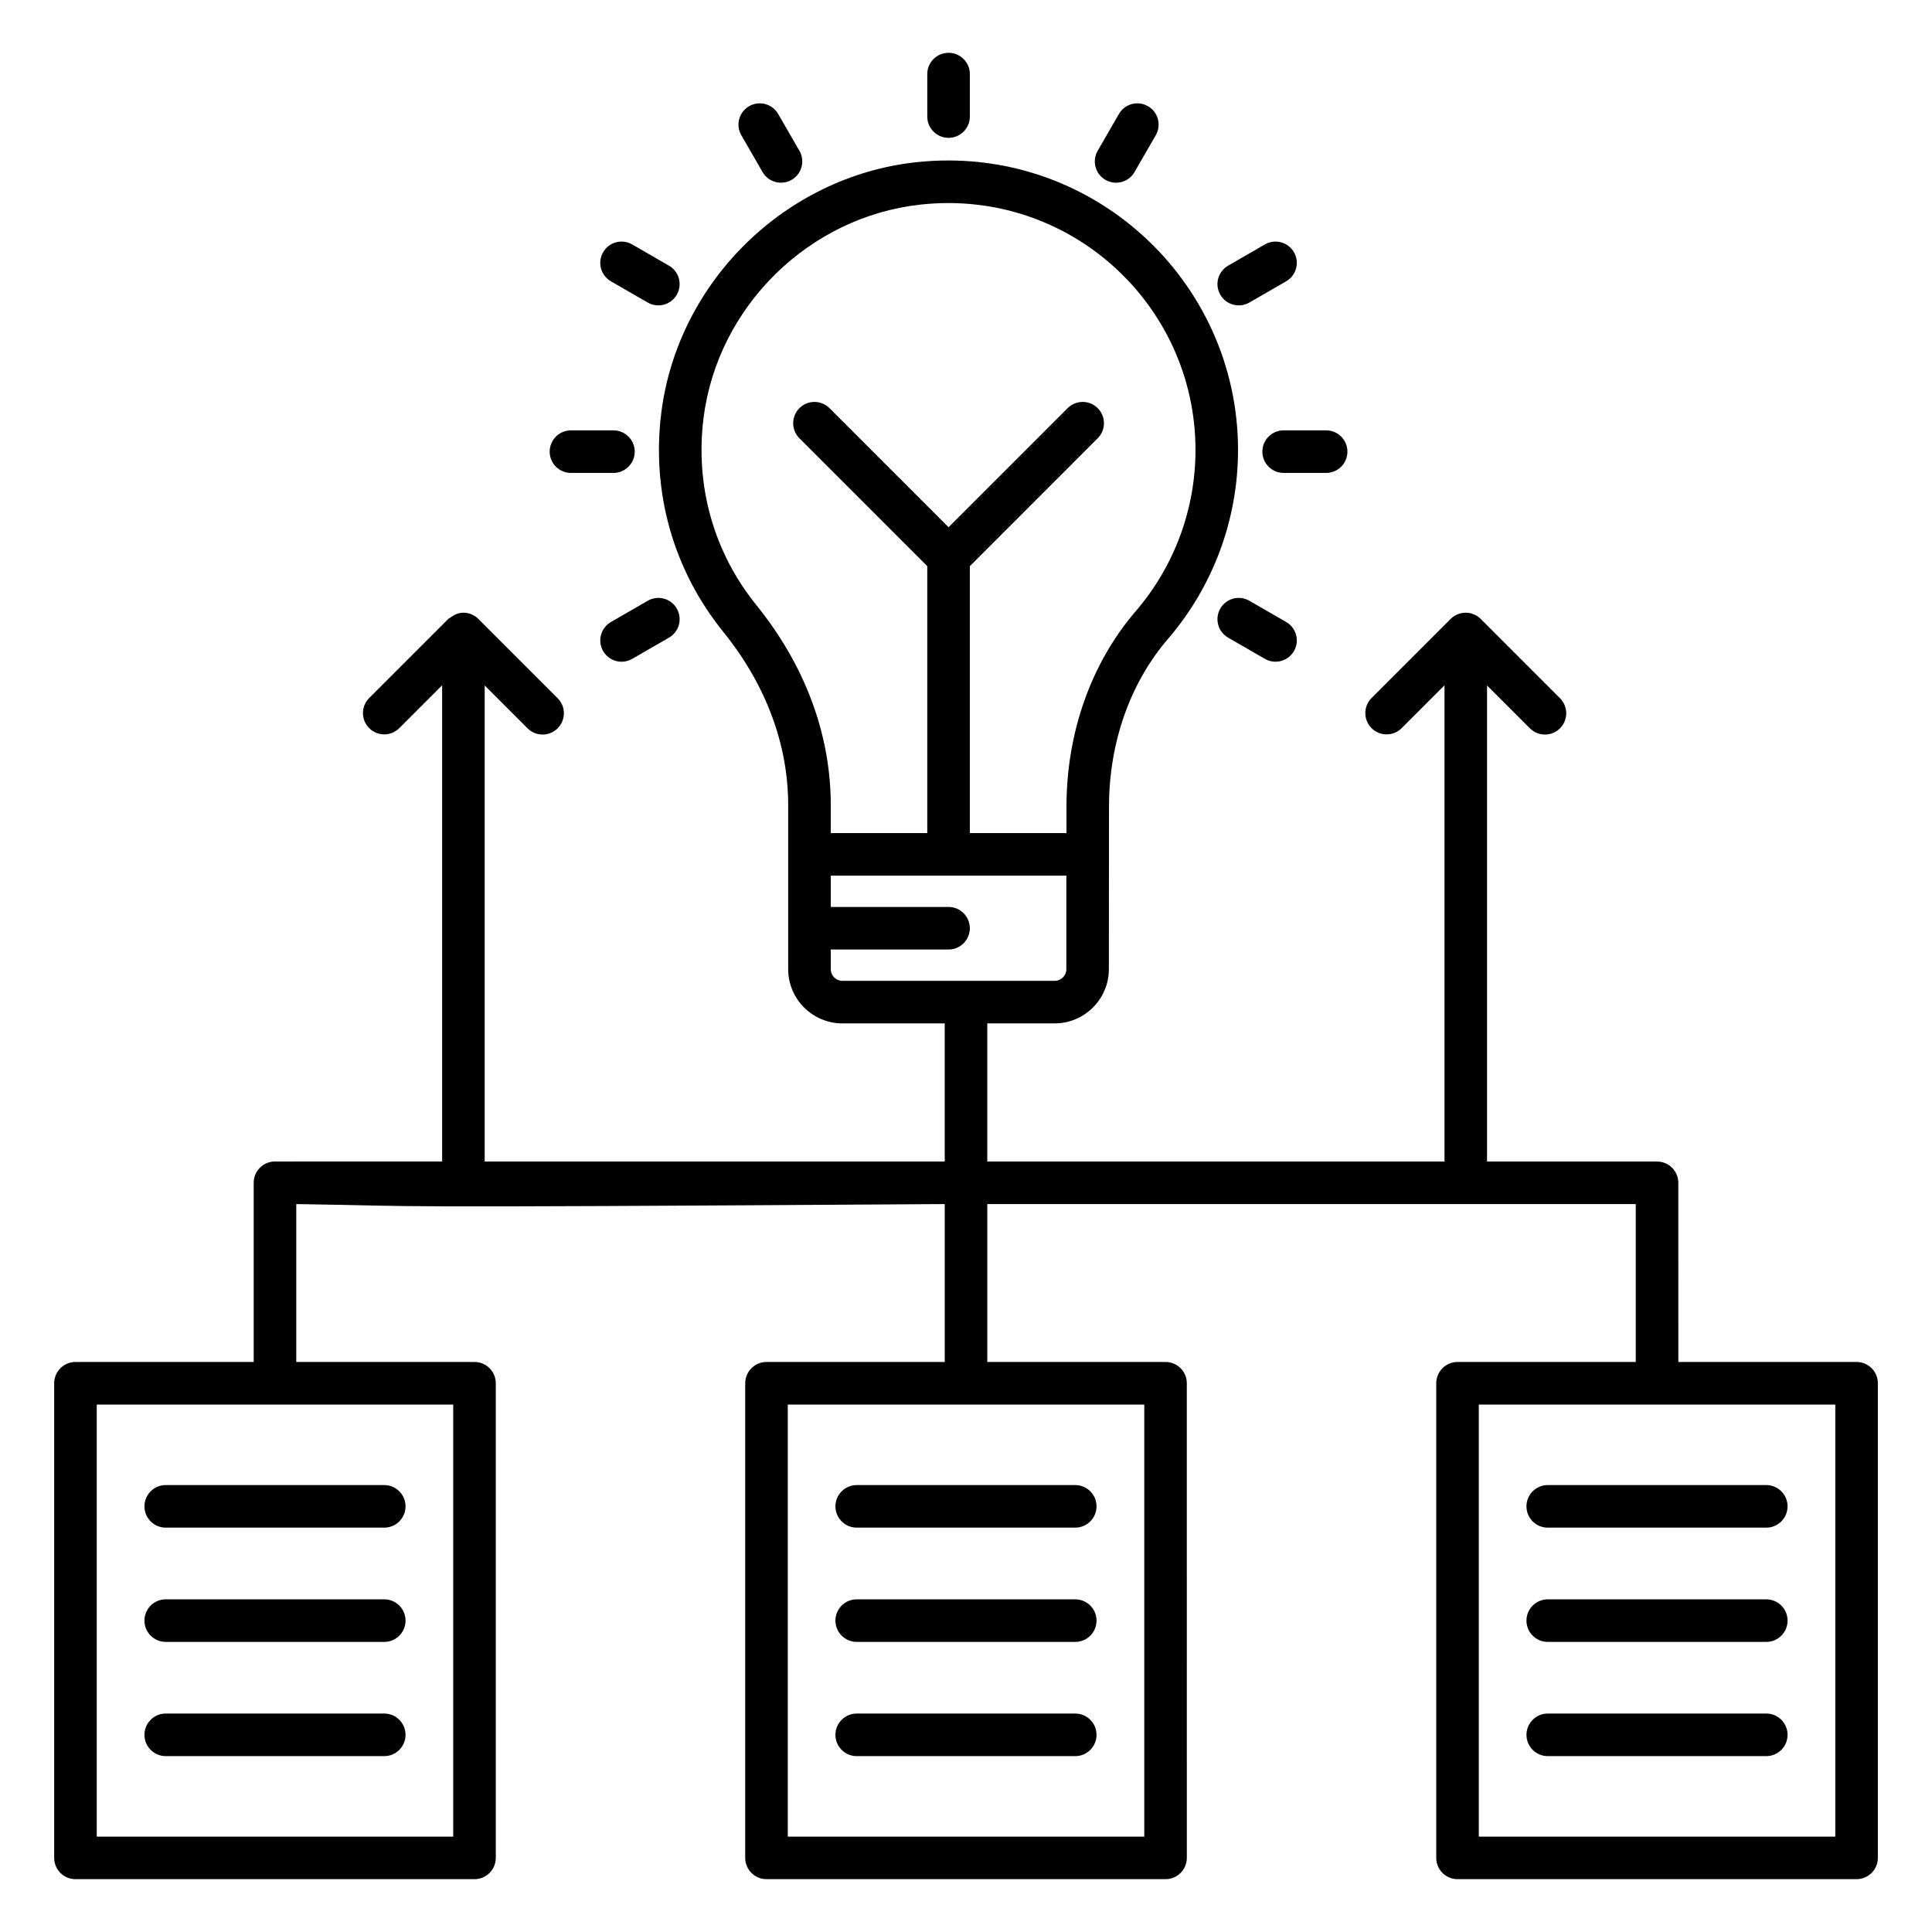
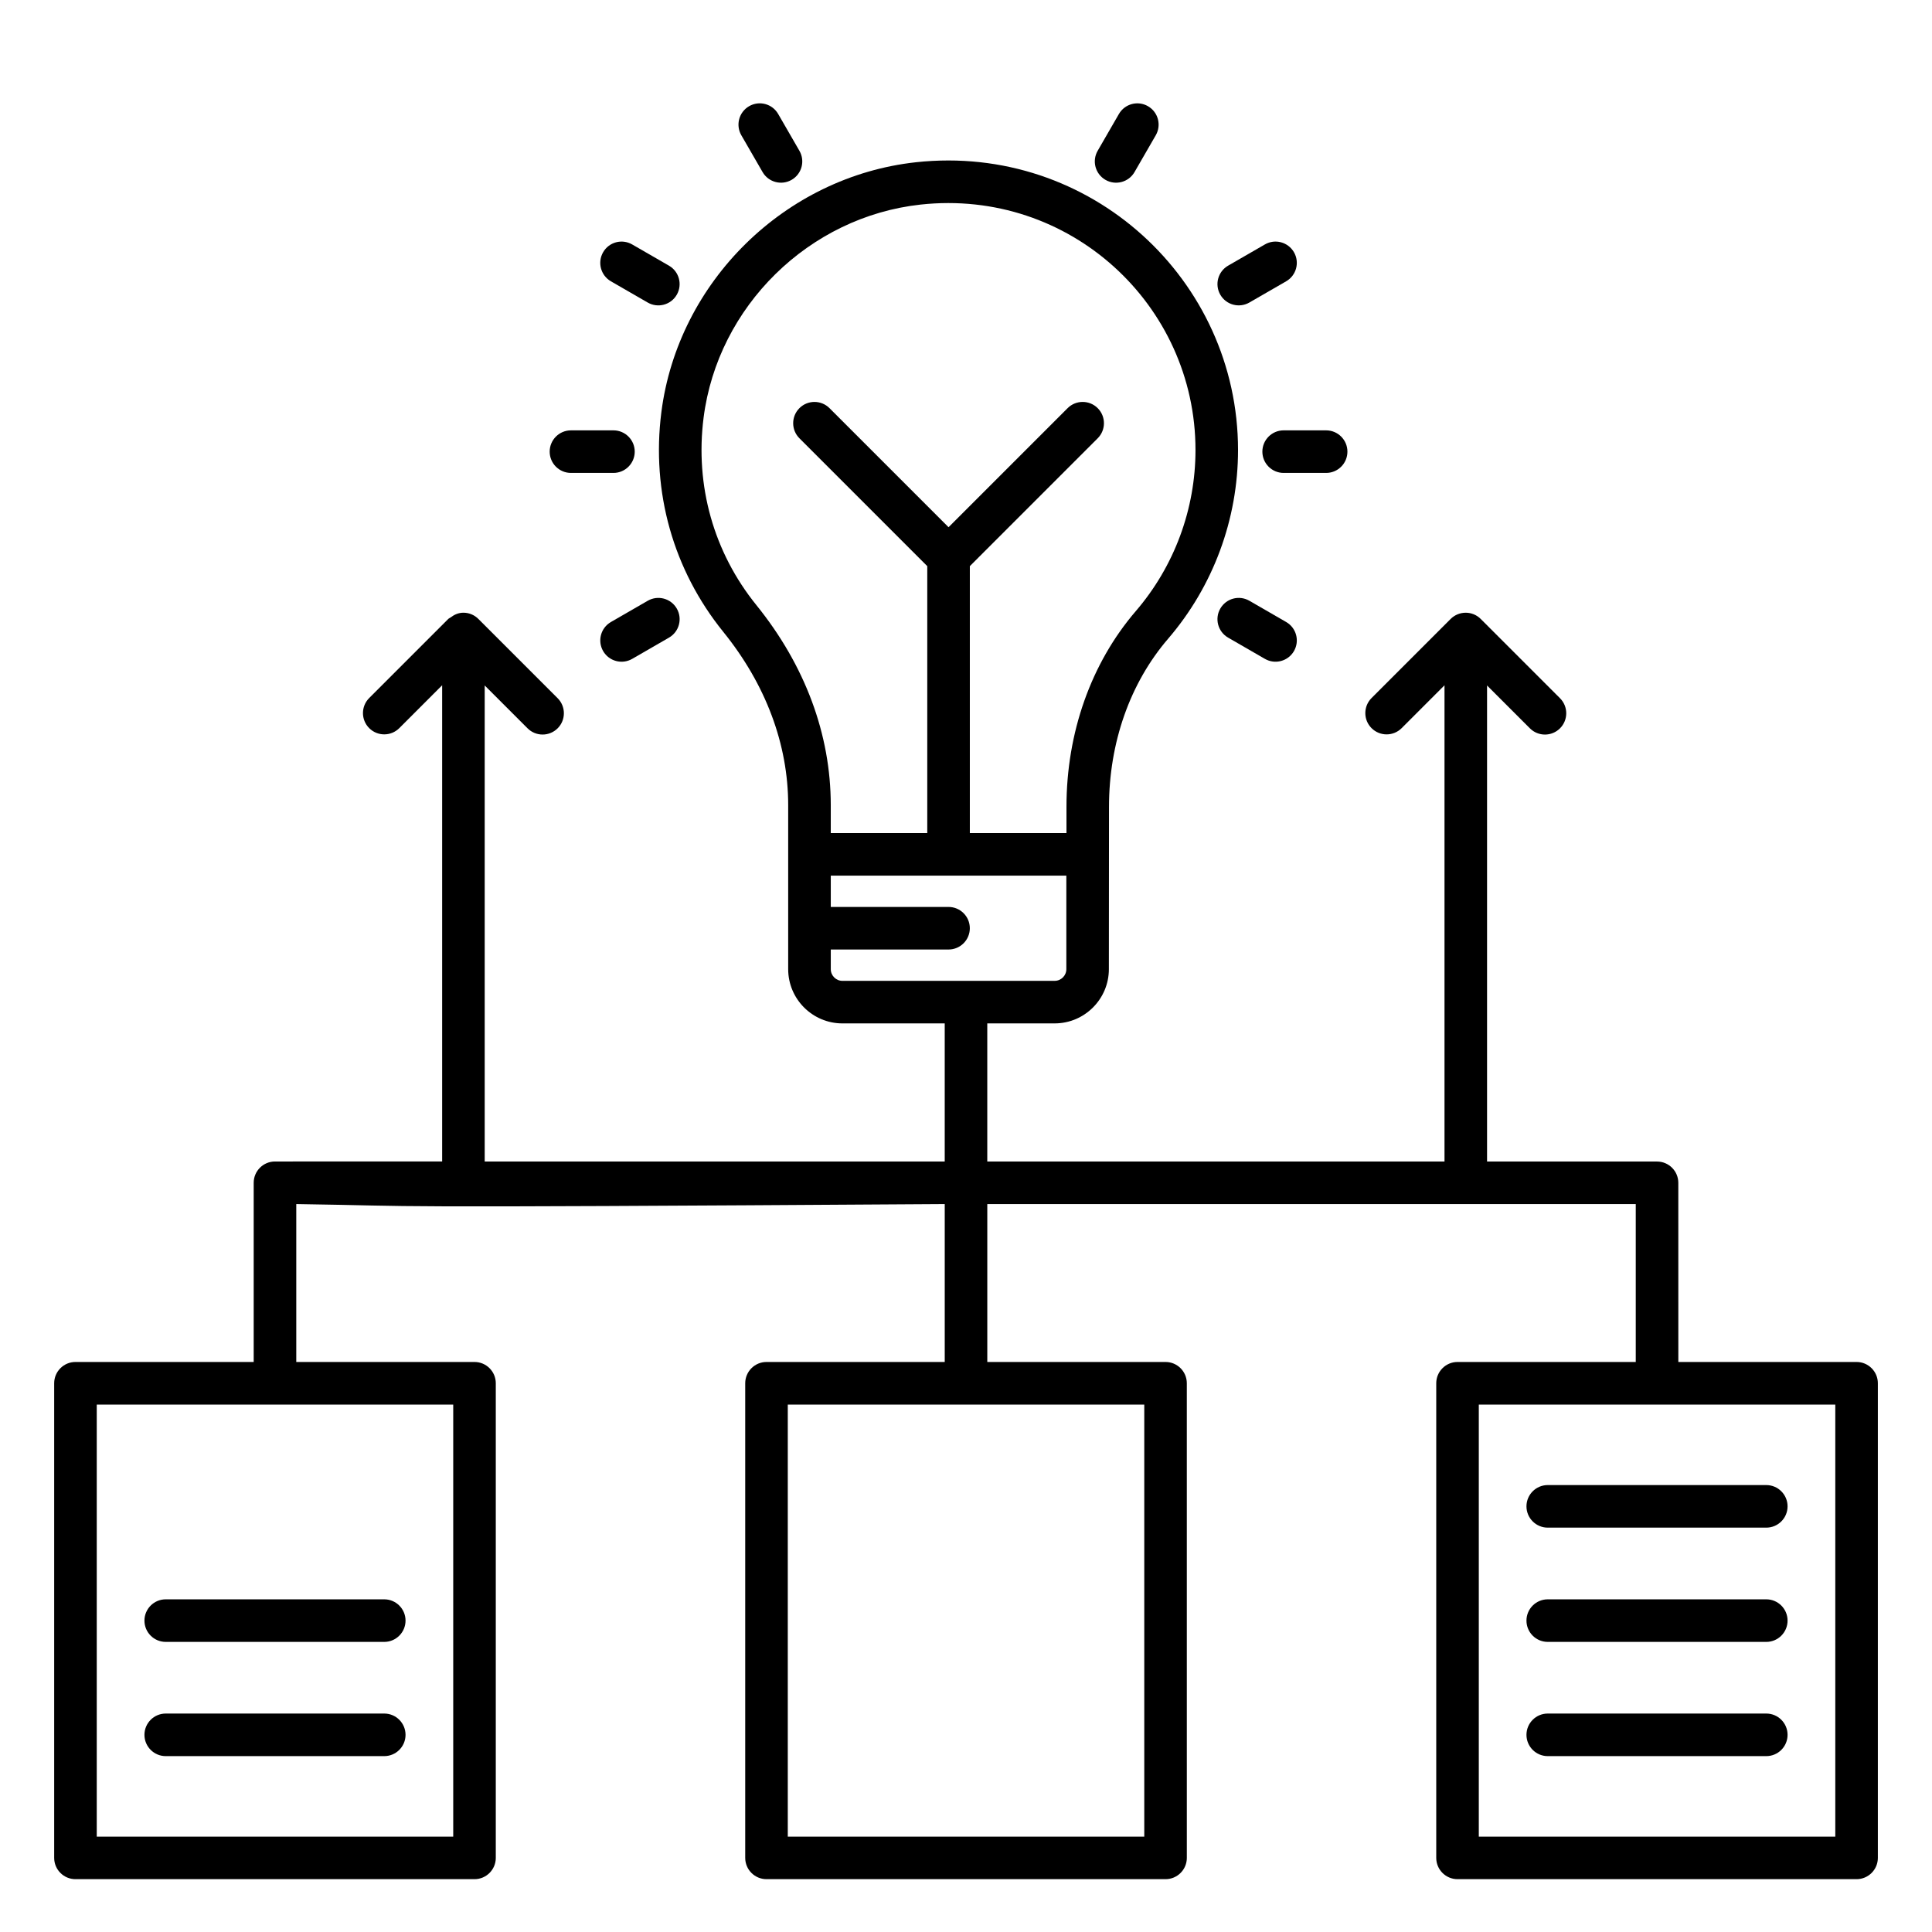
<svg xmlns="http://www.w3.org/2000/svg" fill="#000000" width="800px" height="800px" version="1.1" viewBox="144 144 512 512">
  <g>
-     <path d="m401.02 174.89v-11.258c0-3.113-2.527-5.641-5.641-5.641s-5.641 2.527-5.641 5.641v11.258c0 3.113 2.527 5.641 5.641 5.641 3.113-0.004 5.641-2.527 5.641-5.641z" />
    <path d="m353.79 191.66c2.699-1.559 3.621-5.004 2.062-7.703l-5.629-9.75c-1.559-2.703-5.004-3.625-7.703-2.062-2.695 1.559-3.617 5.008-2.059 7.703l5.629 9.75c1.555 2.703 5.016 3.617 7.699 2.062z" />
    <path d="m323.35 222.11c1.559-2.699 0.633-6.144-2.062-7.703l-9.75-5.625c-2.699-1.562-6.148-0.641-7.703 2.062-1.559 2.699-0.633 6.144 2.062 7.703l9.75 5.625c2.688 1.559 6.148 0.641 7.703-2.062z" />
    <path d="m475.1 303.21c-2.695-1.559-6.144-0.641-7.703 2.062-1.559 2.699-0.637 6.144 2.062 7.703l9.75 5.629c2.688 1.555 6.148 0.637 7.703-2.062 1.559-2.699 0.637-6.144-2.062-7.703z" />
    <path d="m289.67 263.69c0 3.113 2.527 5.641 5.641 5.641h11.258c3.113 0 5.641-2.527 5.641-5.641 0-3.113-2.527-5.641-5.641-5.641h-11.258c-3.113 0-5.641 2.527-5.641 5.641z" />
    <path d="m501.08 263.69c0-3.113-2.527-5.641-5.641-5.641h-11.258c-3.113 0-5.641 2.527-5.641 5.641 0 3.113 2.527 5.641 5.641 5.641h11.258c3.117 0 5.641-2.527 5.641-5.641z" />
    <path d="m305.9 308.84c-2.699 1.559-3.621 5.004-2.062 7.703 1.559 2.703 5.016 3.617 7.703 2.062l9.75-5.629c2.699-1.559 3.621-5.004 2.062-7.703-1.559-2.703-5.012-3.621-7.703-2.062z" />
    <path d="m479.21 208.78-9.75 5.625c-2.695 1.559-3.621 5.004-2.062 7.703 1.559 2.707 5.019 3.617 7.703 2.062l9.75-5.625c2.695-1.559 3.621-5.004 2.062-7.703-1.559-2.699-5.012-3.625-7.703-2.062z" />
    <path d="m444.66 189.6 5.629-9.75c1.559-2.699 0.637-6.144-2.062-7.703-2.691-1.559-6.144-0.641-7.703 2.062l-5.629 9.75c-1.559 2.699-0.637 6.144 2.062 7.703 2.688 1.555 6.148 0.637 7.703-2.062z" />
-     <path d="m187.92 548.84h57.91c3.113 0 5.641-2.527 5.641-5.641s-2.527-5.641-5.641-5.641h-57.91c-3.113 0-5.641 2.527-5.641 5.641s2.527 5.641 5.641 5.641z" />
    <path d="m187.92 579.12h57.91c3.113 0 5.641-2.527 5.641-5.641 0-3.113-2.527-5.641-5.641-5.641h-57.91c-3.113 0-5.641 2.527-5.641 5.641 0 3.113 2.527 5.641 5.641 5.641z" />
    <path d="m187.92 609.39h57.91c3.113 0 5.641-2.527 5.641-5.641s-2.527-5.641-5.641-5.641h-57.91c-3.113 0-5.641 2.527-5.641 5.641s2.527 5.641 5.641 5.641z" />
-     <path d="m371.04 548.84h57.91c3.113 0 5.641-2.527 5.641-5.641s-2.527-5.641-5.641-5.641h-57.91c-3.113 0-5.641 2.527-5.641 5.641s2.527 5.641 5.641 5.641z" />
-     <path d="m371.04 579.12h57.91c3.113 0 5.641-2.527 5.641-5.641 0-3.113-2.527-5.641-5.641-5.641h-57.91c-3.113 0-5.641 2.527-5.641 5.641 0 3.113 2.527 5.641 5.641 5.641z" />
-     <path d="m371.04 609.39h57.91c3.113 0 5.641-2.527 5.641-5.641s-2.527-5.641-5.641-5.641h-57.91c-3.113 0-5.641 2.527-5.641 5.641s2.527 5.641 5.641 5.641z" />
    <path d="m554.17 548.84h57.914c3.113 0 5.641-2.527 5.641-5.641s-2.527-5.641-5.641-5.641h-57.914c-3.113 0-5.641 2.527-5.641 5.641s2.527 5.641 5.641 5.641z" />
    <path d="m554.17 579.12h57.914c3.113 0 5.641-2.527 5.641-5.641 0-3.113-2.527-5.641-5.641-5.641h-57.914c-3.113 0-5.641 2.527-5.641 5.641 0 3.113 2.527 5.641 5.641 5.641z" />
    <path d="m554.17 609.39h57.914c3.113 0 5.641-2.527 5.641-5.641s-2.527-5.641-5.641-5.641h-57.914c-3.113 0-5.641 2.527-5.641 5.641s2.527 5.641 5.641 5.641z" />
    <path d="m588.77 457.46c0-3.113-2.527-5.641-5.641-5.641h-45.043v-126.16l11.355 11.355c2.203 2.203 5.773 2.203 7.977 0 2.203-2.203 2.203-5.773 0-7.977l-20.93-20.93c-2.262-2.34-5.883-2.25-8.055-0.078l-20.957 20.961c-2.203 2.203-2.203 5.773 0 7.977s5.773 2.203 7.977 0l11.355-11.359v126.2l-121.17 0.004v-36.602h17.848c7.926 0 14.375-6.449 14.375-14.375 0-0.711 0.035-40.438 0.035-43.023 0-16.965 5.559-32.781 15.656-44.527 11.953-13.906 18.539-31.672 18.539-50.031-0.004-45.141-39.16-81.281-85.348-76.258-34.699 3.789-63.078 31.656-67.48 66.27-2.68 21.113 3.148 41.777 16.418 58.188 11.246 13.91 17.195 29.789 17.195 45.902v43.48c0 7.926 6.449 14.375 14.375 14.375h27.109v36.602h-121.91v-126.16l11.355 11.355c2.203 2.203 5.773 2.203 7.977 0s2.203-5.773 0-7.977l-20.93-20.93c-1.027-1.062-2.449-1.73-4.039-1.73-1.301 0-2.441 0.516-3.398 1.254-0.199 0.148-0.438 0.223-0.617 0.398l-20.957 20.961c-2.203 2.203-2.203 5.773 0 7.977s5.773 2.203 7.977 0l11.355-11.359v126.2l-44.301 0.004c-3.113 0-5.641 2.527-5.641 5.641v47.488h-47.234c-3.113 0-5.641 2.527-5.641 5.641v125.78c0 3.113 2.527 5.641 5.641 5.641h105.75c3.113 0 5.641-2.527 5.641-5.641v-125.78c0-3.113-2.527-5.641-5.641-5.641h-47.234v-41.848c37.57 0.562 10.102 1.047 171.85 0v41.848h-47.234c-3.113 0-5.641 2.527-5.641 5.641v125.78c0 3.113 2.527 5.641 5.641 5.641h105.75c3.113 0 5.641-2.527 5.641-5.641l-0.004-125.78c0-3.113-2.527-5.641-5.641-5.641h-47.234v-41.848h171.85v41.848h-47.234c-3.113 0-5.641 2.527-5.641 5.641v125.78c0 3.113 2.527 5.641 5.641 5.641h105.75c3.113 0 5.641-2.527 5.641-5.641v-125.78c0-3.113-2.527-5.641-5.641-5.641h-47.234zm-324.66 58.766v114.5h-94.469v-114.5zm80.344-211.86c-11.316-13.996-16.289-31.637-13.996-49.672 3.75-29.496 27.938-53.25 57.516-56.48 39.465-4.301 72.844 26.523 72.844 65.047 0 15.66-5.617 30.816-15.812 42.68-11.852 13.789-18.379 32.215-18.379 51.875v6.953h-25.609v-70.738l33.887-33.887c2.203-2.203 2.203-5.773 0-7.977-2.203-2.203-5.773-2.203-7.977 0l-31.551 31.551-31.547-31.551c-2.203-2.203-5.773-2.203-7.977 0-2.203 2.203-2.203 5.773 0 7.977l33.883 33.887v70.738h-25.574v-7.41c0-18.723-6.816-37.047-19.707-52.992zm102.79 211.86v114.5h-94.473v-114.5zm-79.984-112.29c-1.707 0-3.094-1.387-3.094-3.094v-5.211h31.207c3.113 0 5.641-2.527 5.641-5.641s-2.527-5.641-5.641-5.641h-31.207v-8.301h62.426v24.789c0 1.707-1.387 3.094-3.094 3.094-6.164 0.004-57.887 0.004-56.238 0.004zm263.11 112.29v114.5h-94.473v-114.5z" />
  </g>
</svg>